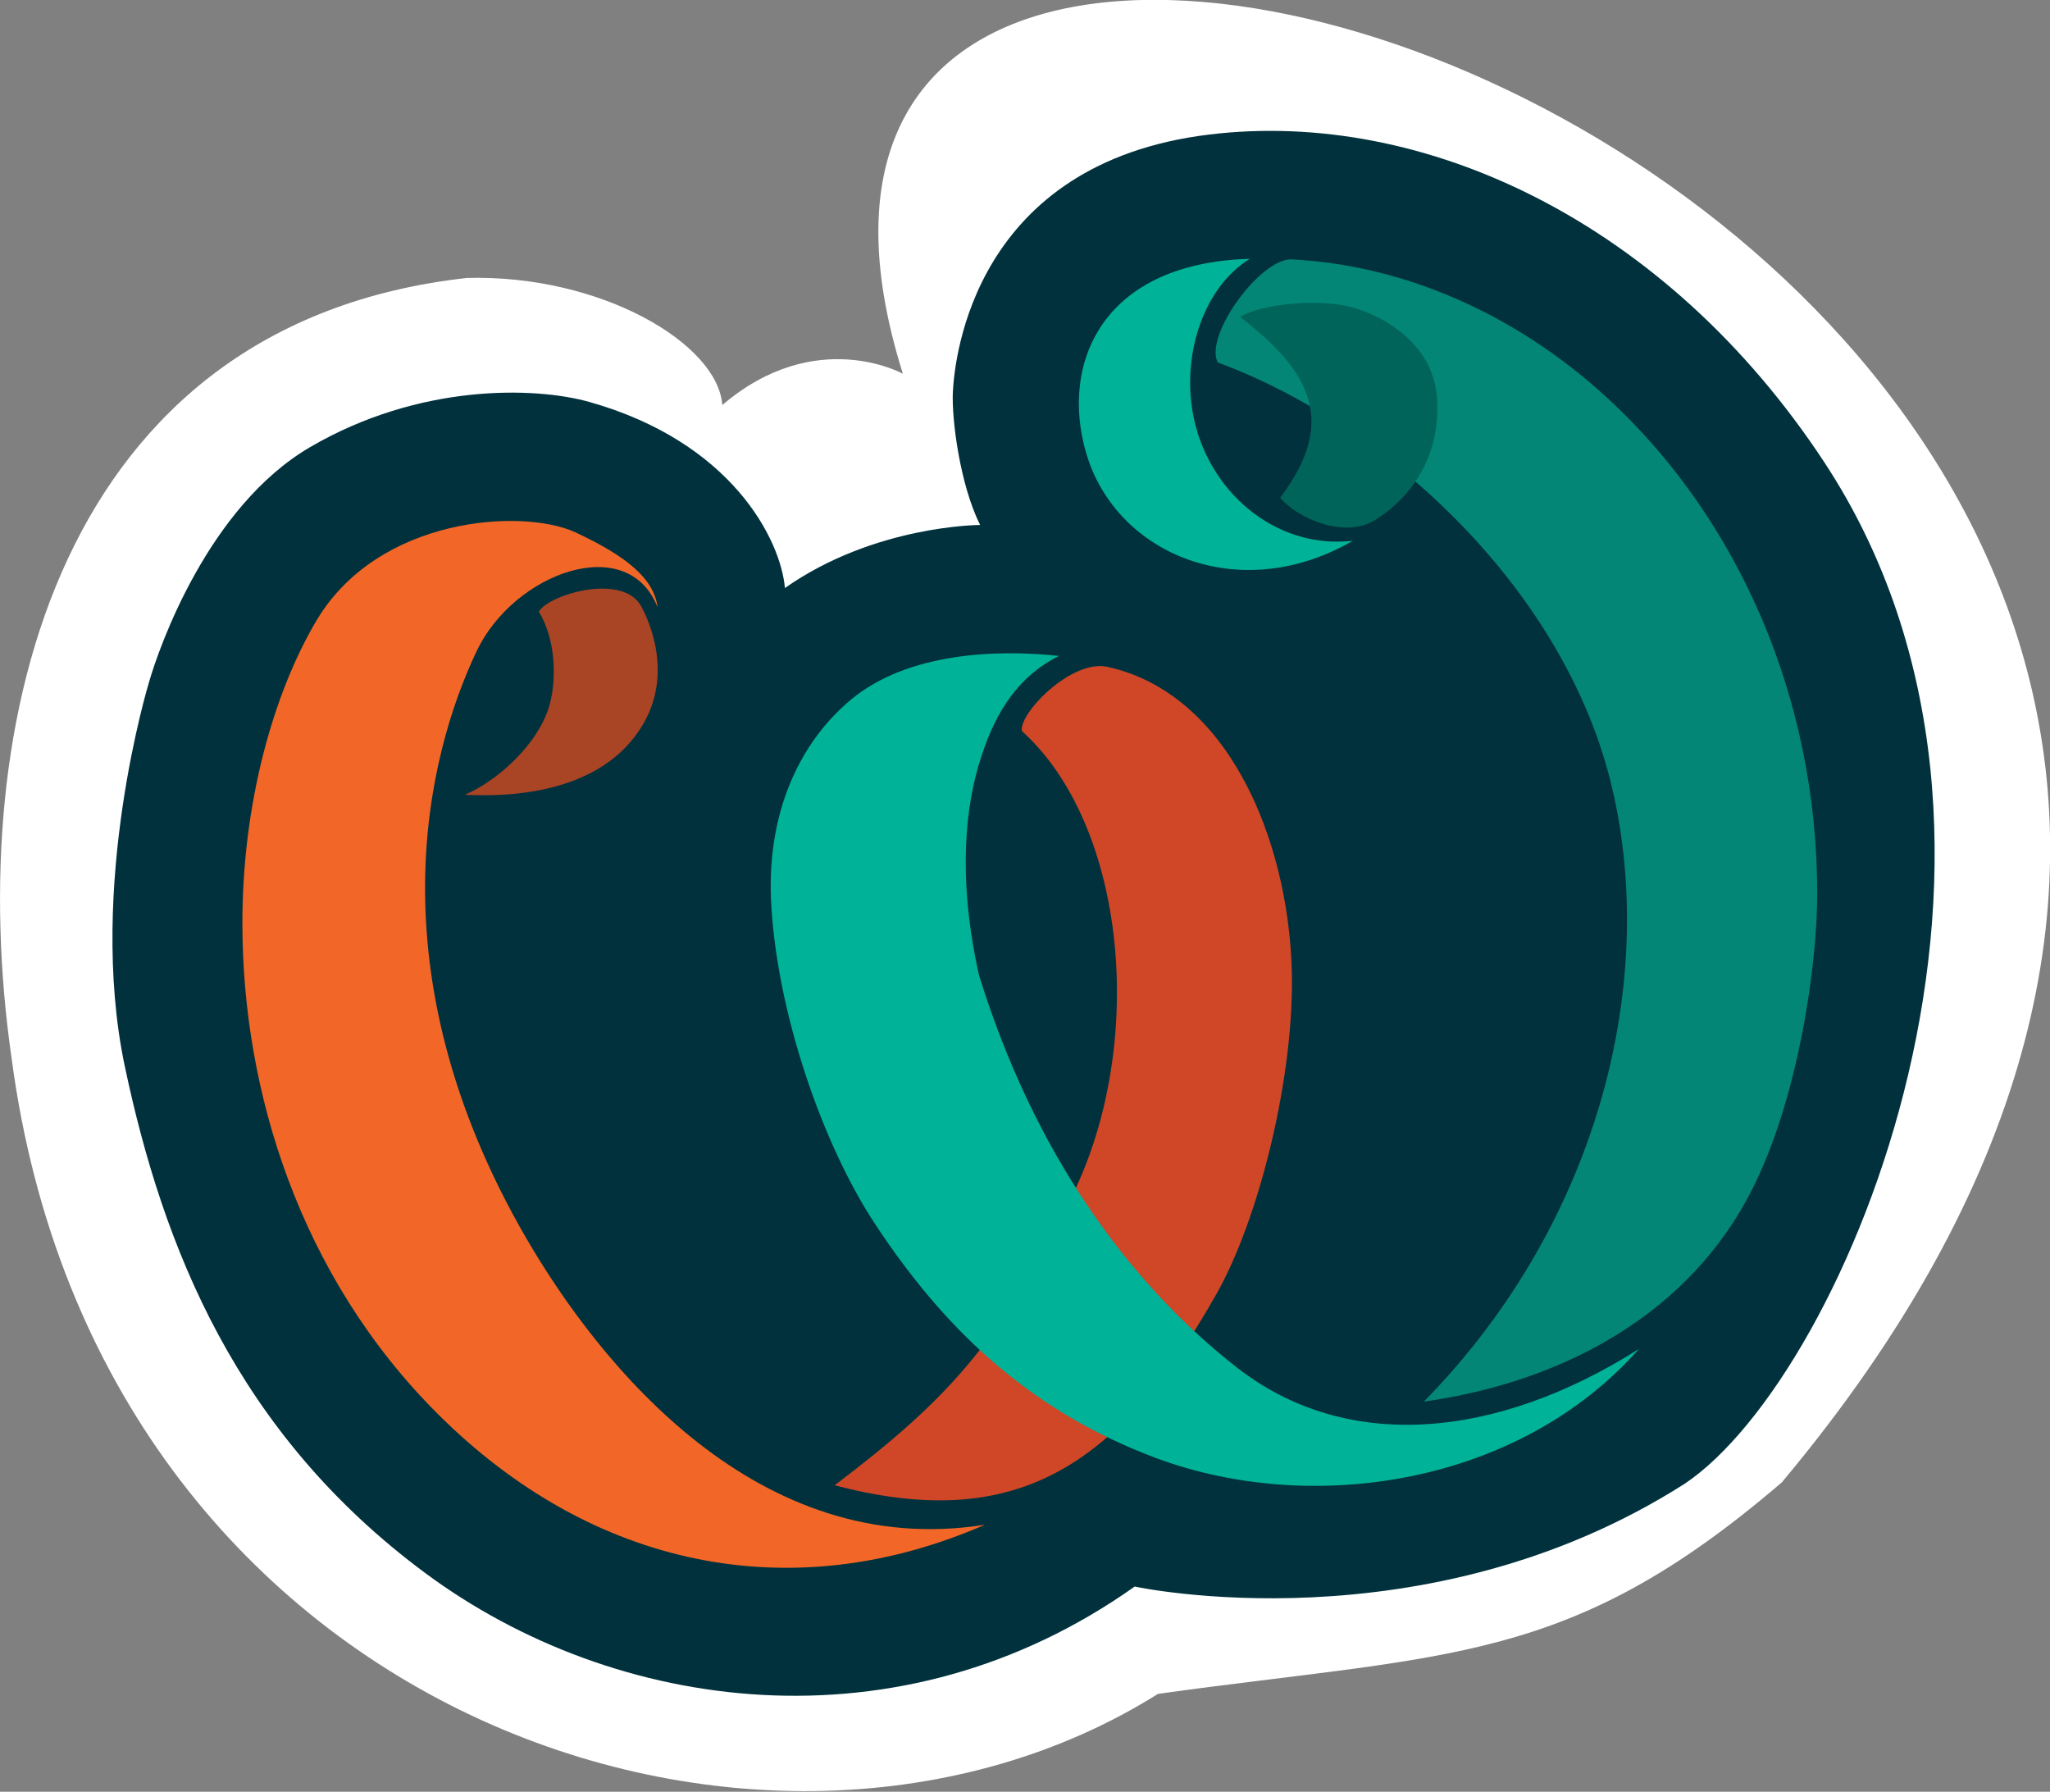
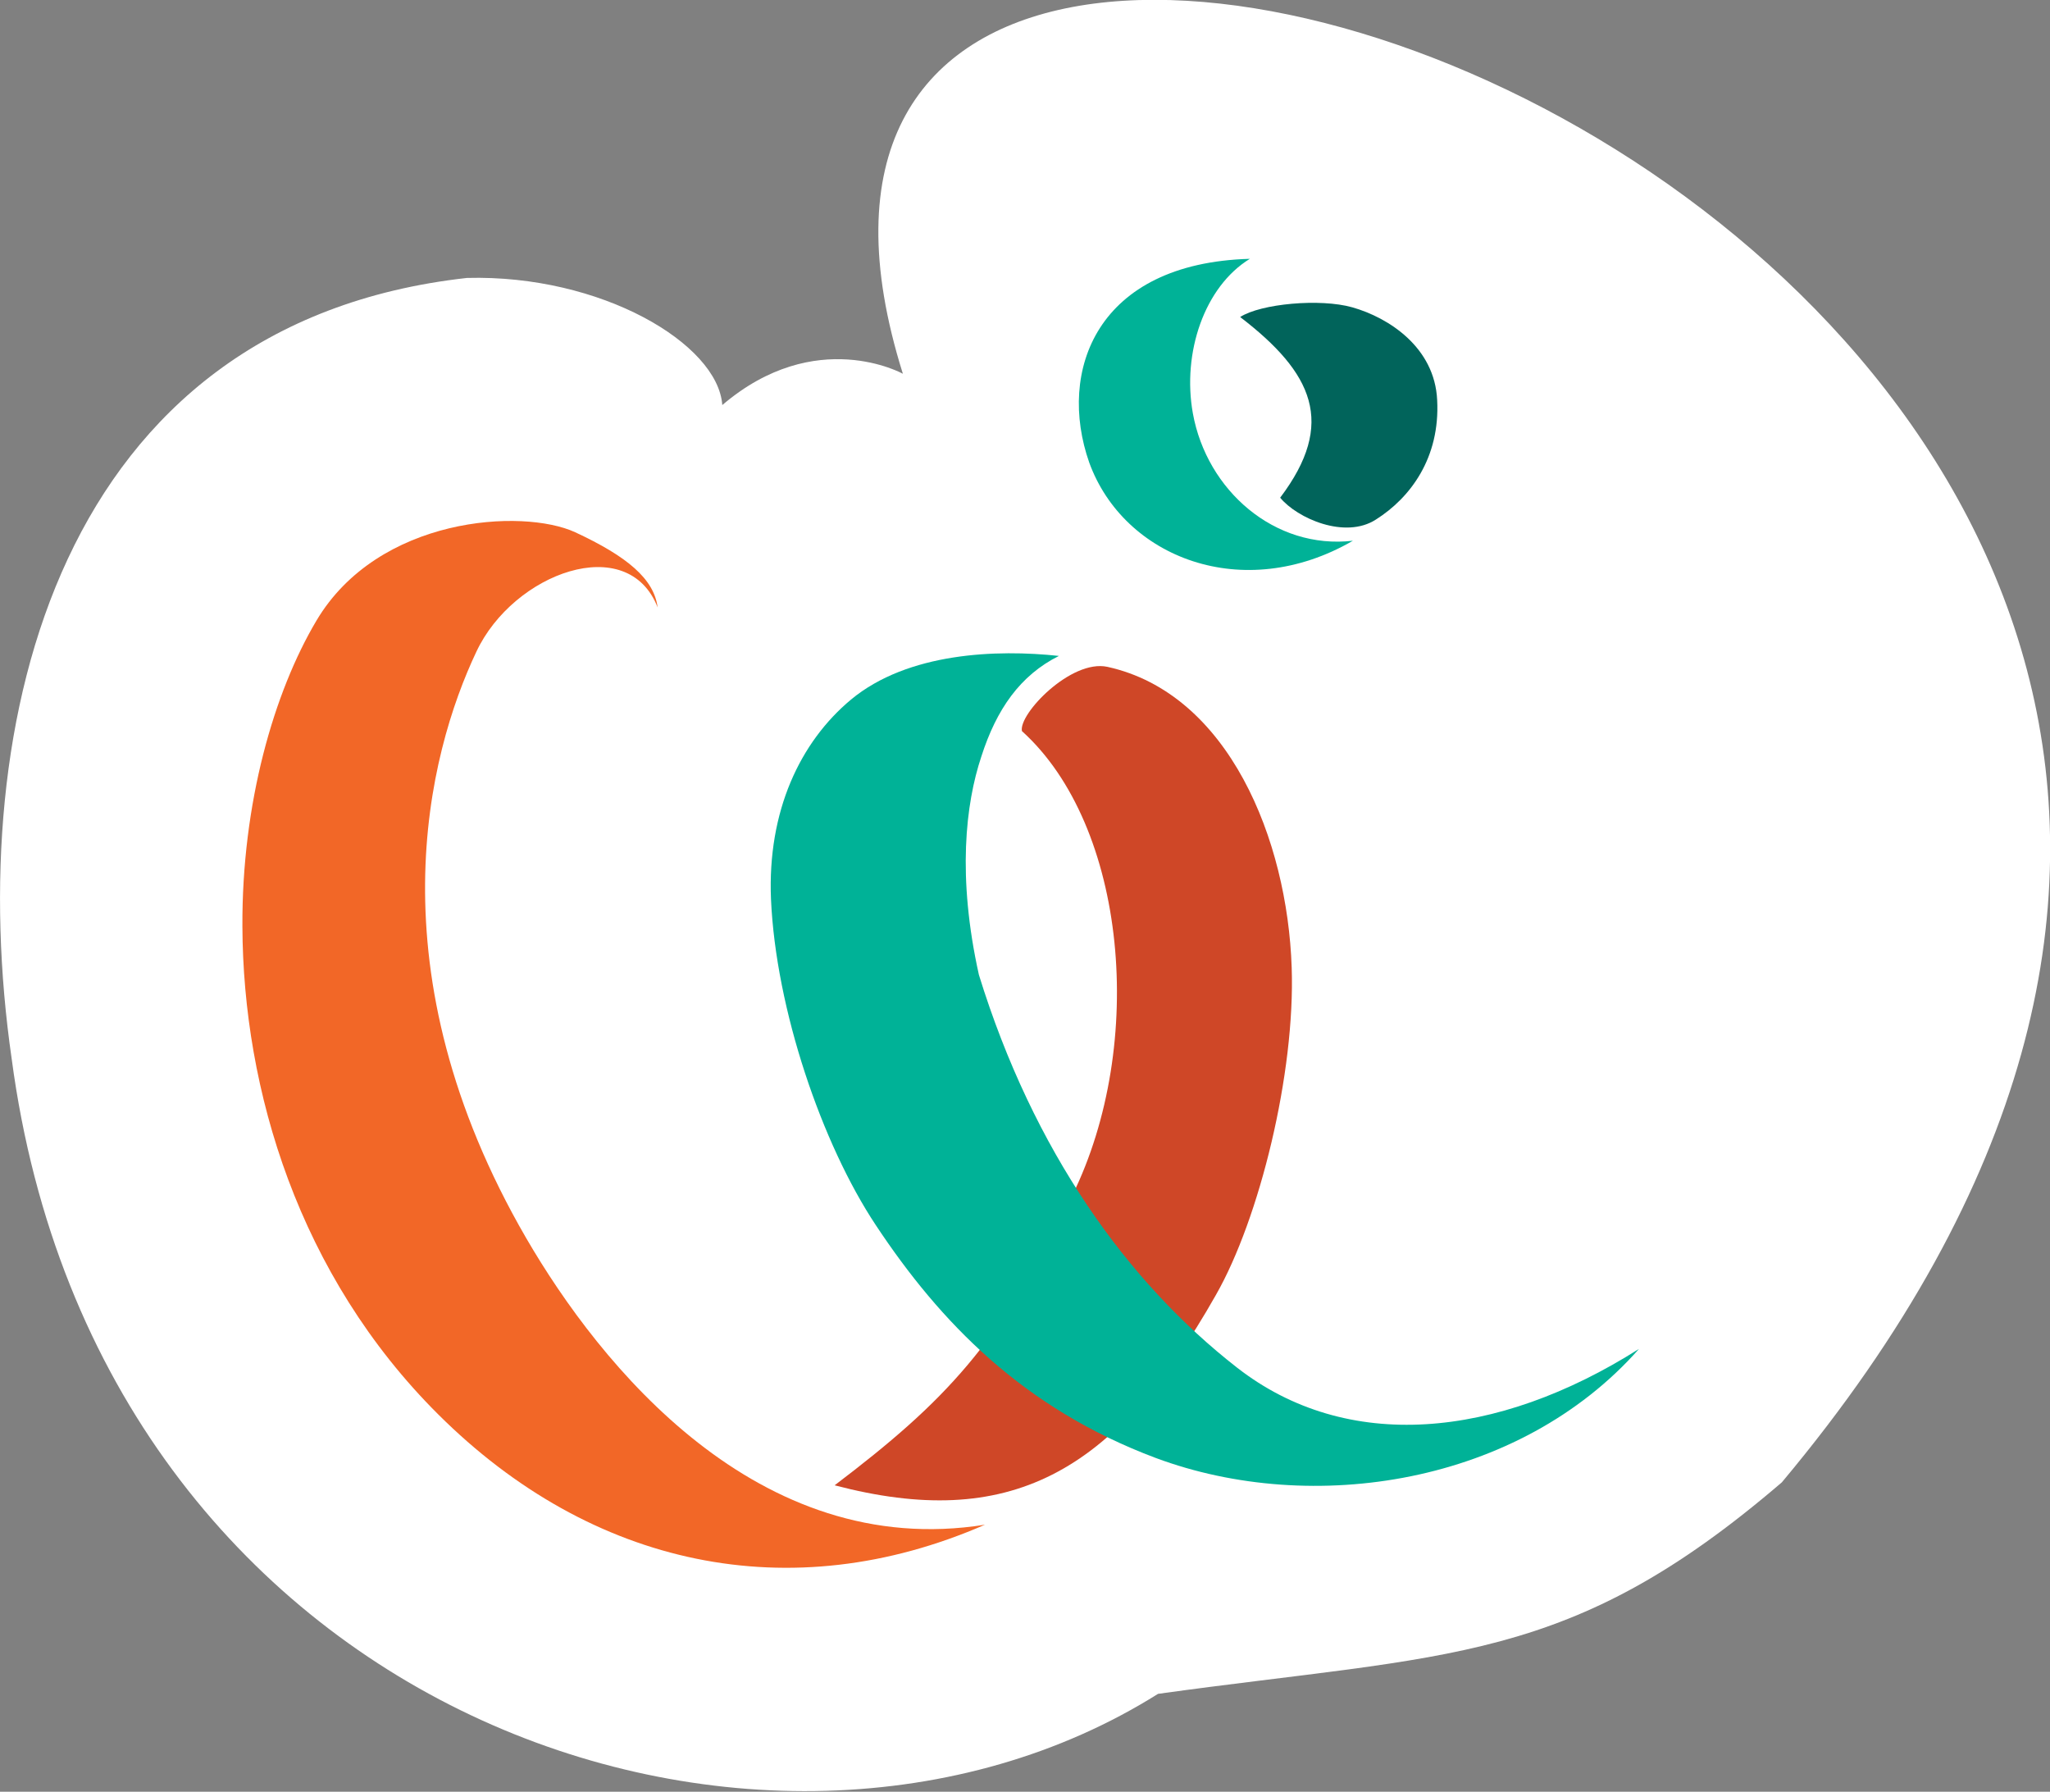
<svg xmlns="http://www.w3.org/2000/svg" xmlns:ns1="http://sodipodi.sourceforge.net/DTD/sodipodi-0.dtd" xmlns:ns2="http://www.inkscape.org/namespaces/inkscape" version="1.1" id="Layer_1" x="0" y="0" viewBox="0 0 338.19 295.533" xml:space="preserve" width="338.19" height="295.533" ns1:docname="logo-waybee-w.svg" ns2:version="1.3.2 (091e20e, 2023-11-25)">
  <rect x="0" y="0" width="338.19" height="295.533" fill="#808080" stroke="none" />
  <ns1:namedview id="namedview1" pagecolor="#ffffff" bordercolor="#666666" borderopacity="1.0" ns2:showpageshadow="2" ns2:pageopacity="0.0" ns2:pagecheckerboard="0" ns2:deskcolor="#d1d1d1" ns2:zoom="0.53033708" ns2:cx="413.88771" ns2:cy="180.07415" ns2:window-width="1488" ns2:window-height="708" ns2:window-x="2265" ns2:window-y="214" ns2:window-maximized="0" ns2:current-layer="Layer_1" ns2:clip-to-page="true" labelstyle="default" />
  <defs id="defs1" />
  <style type="text/css" id="style2">.st1{fill:#01313c}.st2,.st3,.st4,.st5,.st6,.st7{fill-rule:evenodd;clip-rule:evenodd;fill:#f26727}.st3,.st4,.st5,.st6,.st7{fill:#038675}.st4,.st5,.st6,.st7{fill:#cf4727}.st5,.st6,.st7{fill:#00b297}.st6,.st7{fill:#01645b}.st7{fill:#a94425}</style>
  <g id="g42" transform="translate(-45.51,-41.909)">
    <g id="g383" style="fill:#ffffff" transform="matrix(1.042,0,0,1.265,-21.444,-58.995)">
      <g id="g369" style="fill:#ffffff">
        <path class="st1" d="m 207.2,128.5 c 0,0 -13.789,-6.32 -28.589,4.08 -0.7,-8 -19.182,-17.037 -40.425,-16.574 -64.68,5.939 -79.797,57.776 -72.086,101.794 13.838,85.847 119.59,114.859 181.496,82.826 46.323,-5.294 65.037,-3.752 98.761,-27.579 C 505.371,116.628 163.567,14.196 207.2,128.5 Z" id="path349" style="fill:#ffffff" />
        <g id="g367" style="fill:#ffffff">
          <g id="g365" style="fill:#ffffff">
            <path class="st2" d="m 124.1,149.4 c 6.1,-13 25,-19.9 29.9,-7.3 -0.6,-4.7 -5,-8.4 -13.6,-12.4 -8.7,-4 -32.5,-2.6 -42.7,14.6 -7,11.8 -12.3,30.1 -12.2,50.4 0.1,27 9.3,57.6 32.3,80.5 25.3,25.2 58.1,32.2 90.2,18.2 -37.5,6 -63.5,-26.3 -75.7,-47.3 -25.5,-44 -16.2,-79.8 -8.2,-96.7 z" id="path351" style="fill:#ffffff" />
            <path class="st3" d="m 345.3,189.4 c 0,-32.8 -13.3,-61.6 -33.4,-80.7 -15,-14.3 -33.9,-23 -53.2,-24 -5.1,-0.4 -14.6,12.5 -12.3,17 27.5,10.1 56.6,36.9 64.7,68.7 8.1,31.8 -1,72.4 -30.7,102.7 24,-3.4 43.8,-15.1 53.8,-34.3 8,-15.3 11.1,-37.8 11.1,-49.4 z" id="path353" style="fill:#ffffff" />
            <path class="st4" d="m 183.2,286.9 c 28.6,7.5 46.1,-1.7 62.9,-31.4 7.2,-12.6 13.1,-36.6 12.5,-54 -0.7,-21.1 -10.4,-45.2 -30.4,-49.6 -6,-1.3 -14.7,7.8 -14.1,10.6 17.3,15.6 20.6,51.6 8.3,76.6 -12,24.6 -20.9,33.9 -39.2,47.8 z" id="path355" style="fill:#ffffff" />
            <path class="st5" d="m 251.7,84.6 c -7.5,4.6 -11.2,15.5 -9.4,25.5 2.3,12.7 13.5,22.5 26.4,21 -18.1,10.5 -37.8,2.8 -43.5,-12.9 -5.3,-15.1 1.2,-32.9 26.5,-33.6 z" id="path357" style="fill:#ffffff" />
            <path class="st5" d="m 220.2,150.1 c -10.2,-1.1 -24.9,-0.6 -34.3,7.2 -8.4,7 -13.8,18.4 -13.2,32.9 0.8,18.2 8.4,40.4 17.3,53.8 10.6,16 24.3,30.2 46.2,38.4 25.8,9.6 59.9,4.4 79.7,-18 -23.5,14.9 -48.2,17.2 -66.3,3.1 -18.1,-14.1 -33.6,-35.7 -42.6,-64.8 -3.6,-16.2 -2.2,-28.2 0.4,-36 2.5,-7.8 6.4,-13.4 12.8,-16.6 z" id="path359" style="fill:#ffffff" />
            <path class="st6" d="m 272.5,127.6 c 5.7,-3.6 10.6,-10.2 10.1,-19.7 -0.4,-8.7 -8,-13.6 -14,-15.3 -5.3,-1.5 -15.1,-0.6 -18.5,1.6 12,9.2 15.9,17.5 6.6,29.8 2.8,3.4 10.7,6.9 15.8,3.6 z" id="path361" style="fill:#ffffff" />
            <path class="st7" d="m 151.7,161.2 c 5,-8.7 0.5,-17.8 -0.6,-19.6 -3.3,-5.1 -15.1,-1.6 -16.7,1.2 2.7,4.4 3,10.8 1.8,15.3 -1.9,6.8 -9,12.8 -14,14.9 6,0.3 22.5,0.4 29.5,-11.8 z" id="path363" style="fill:#ffffff" />
          </g>
        </g>
      </g>
    </g>
    <g id="g40">
      <g id="g26">
-         <path class="st1" d="M 346.5,118.2 C 320.4,78.5 280.4,59.8 245,64.1 c -38.7,4.7 -42,36.6 -42.3,42.5 -0.2,4.6 1.2,15.3 4.5,21.9 0,0 -17.4,0 -32.2,10.4 -0.7,-8 -8.8,-24.1 -32.3,-30.7 -8.9,-2.5 -28,-3.1 -46.1,7.5 -16.7,9.8 -24.8,32.8 -26.5,38.7 0,0 -10.3,33.6 -4,63.4 6.3,29.8 18.4,60.5 49.6,83.6 31.2,23.1 78.2,29.7 117,2.2 0,0 47.9,10.4 90.8,-17 26.631,-17.936 63.925,-106.107 23,-168.4 z" id="path6" />
        <g id="g24">
          <g id="g22">
            <path class="st2" d="m 124.1,149.4 c 6.1,-13 25,-19.9 29.9,-7.3 -0.6,-4.7 -5,-8.4 -13.6,-12.4 -8.7,-4 -32.5,-2.6 -42.7,14.6 -7,11.8 -12.3,30.1 -12.2,50.4 0.1,27 9.3,57.6 32.3,80.5 25.3,25.2 58.1,32.2 90.2,18.2 -37.5,6 -63.5,-26.3 -75.7,-47.3 -25.5,-44 -16.2,-79.8 -8.2,-96.7 z" id="path8" />
-             <path class="st3" d="m 345.3,189.4 c 0,-32.8 -13.3,-61.6 -33.4,-80.7 -15,-14.3 -33.9,-23 -53.2,-24 -5.1,-0.4 -14.6,12.5 -12.3,17 27.5,10.1 56.6,36.9 64.7,68.7 8.1,31.8 -1,72.4 -30.7,102.7 24,-3.4 43.8,-15.1 53.8,-34.3 8,-15.3 11.1,-37.8 11.1,-49.4 z" id="path10" />
            <path class="st4" d="m 183.2,286.9 c 28.6,7.5 46.1,-1.7 62.9,-31.4 7.2,-12.6 13.1,-36.6 12.5,-54 -0.7,-21.1 -10.4,-45.2 -30.4,-49.6 -6,-1.3 -14.7,7.8 -14.1,10.6 17.3,15.6 20.6,51.6 8.3,76.6 -12,24.6 -20.9,33.9 -39.2,47.8 z" id="path12" />
            <path class="st5" d="m 251.7,84.6 c -7.5,4.6 -11.2,15.5 -9.4,25.5 2.3,12.7 13.5,22.5 26.4,21 -18.1,10.5 -37.8,2.8 -43.5,-12.9 -5.3,-15.1 1.2,-32.9 26.5,-33.6 z" id="path14" />
            <path class="st5" d="m 220.2,150.1 c -10.2,-1.1 -24.9,-0.6 -34.3,7.2 -8.4,7 -13.8,18.4 -13.2,32.9 0.8,18.2 8.4,40.4 17.3,53.8 10.6,16 24.3,30.2 46.2,38.4 25.8,9.6 59.9,4.4 79.7,-18 -23.5,14.9 -48.2,17.2 -66.3,3.1 -18.1,-14.1 -33.6,-35.7 -42.6,-64.8 -3.6,-16.2 -2.2,-28.2 0.4,-36 2.5,-7.8 6.4,-13.4 12.8,-16.6 z" id="path16" />
            <path class="st6" d="m 272.5,127.6 c 5.7,-3.6 10.6,-10.2 10.1,-19.7 -0.4,-8.7 -8,-13.6 -14,-15.3 -5.3,-1.5 -15.1,-0.6 -18.5,1.6 12,9.2 15.9,17.5 6.6,29.8 2.8,3.4 10.7,6.9 15.8,3.6 z" id="path18" />
-             <path class="st7" d="m 151.7,161.2 c 5,-8.7 0.5,-17.8 -0.6,-19.6 -3.3,-5.1 -15.1,-1.6 -16.7,1.2 2.7,4.4 3,10.8 1.8,15.3 -1.9,6.8 -9,12.8 -14,14.9 6,0.3 22.5,0.4 29.5,-11.8 z" id="path20" />
          </g>
        </g>
      </g>
    </g>
  </g>
</svg>